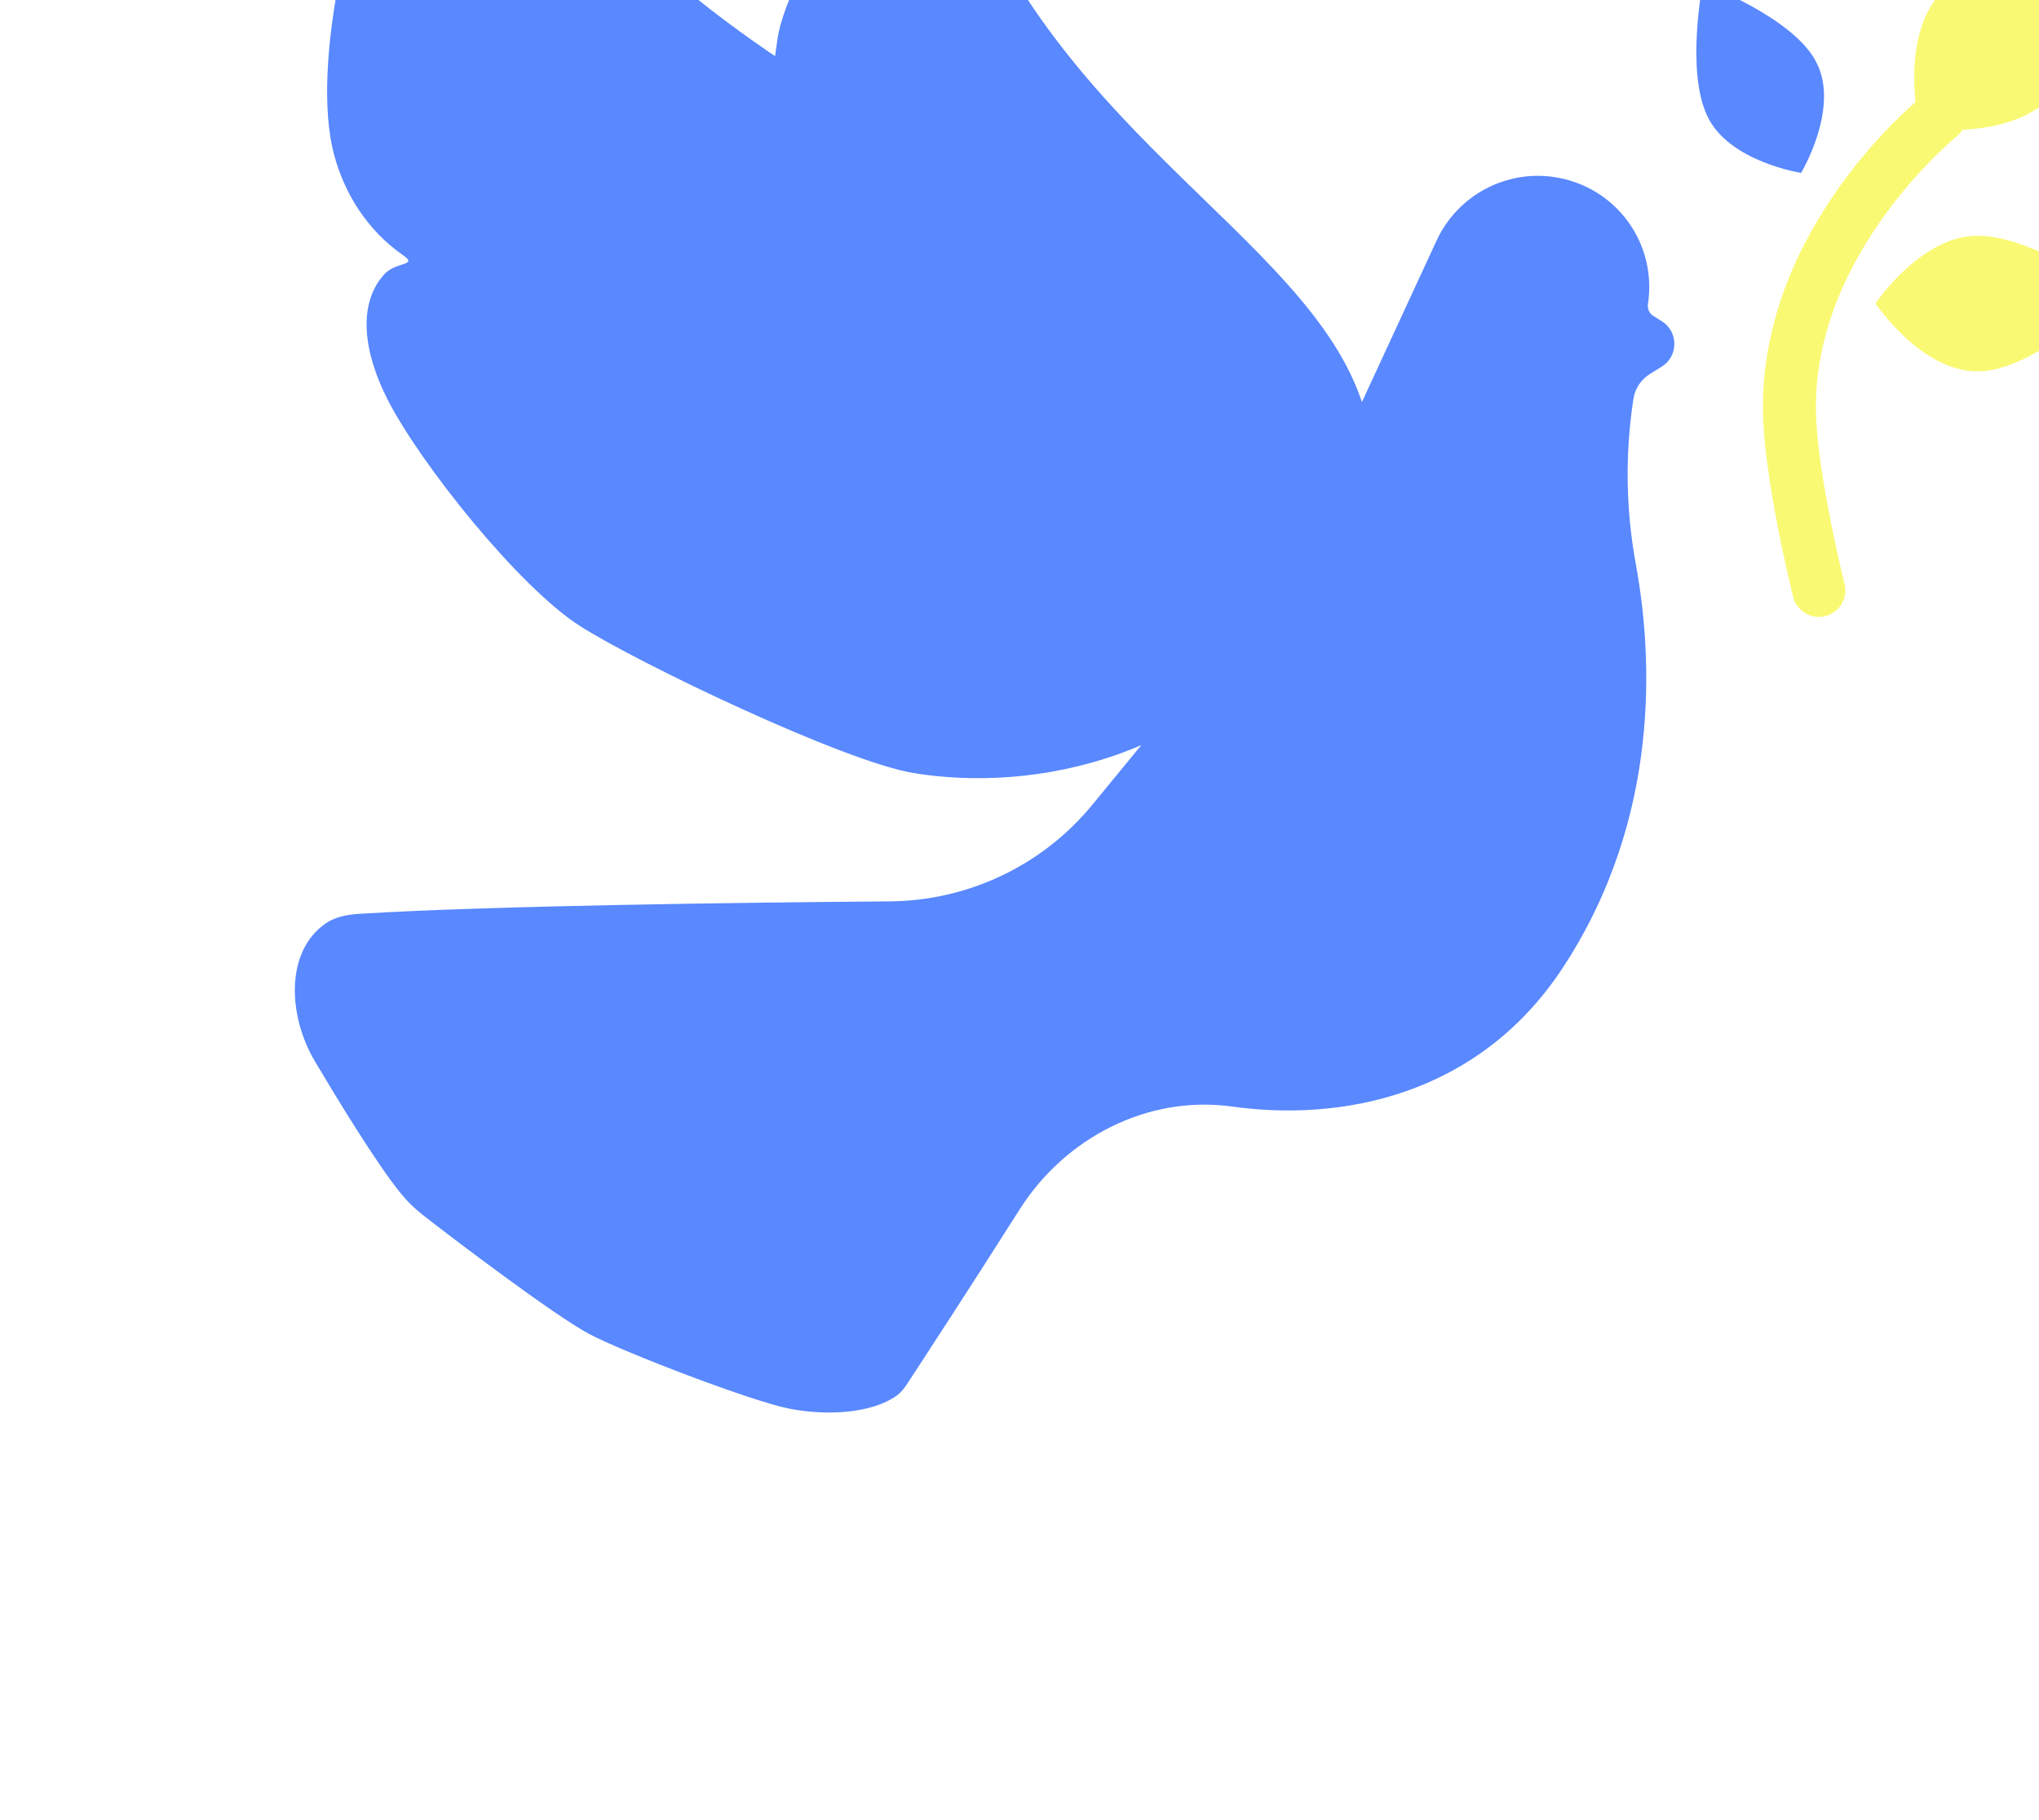
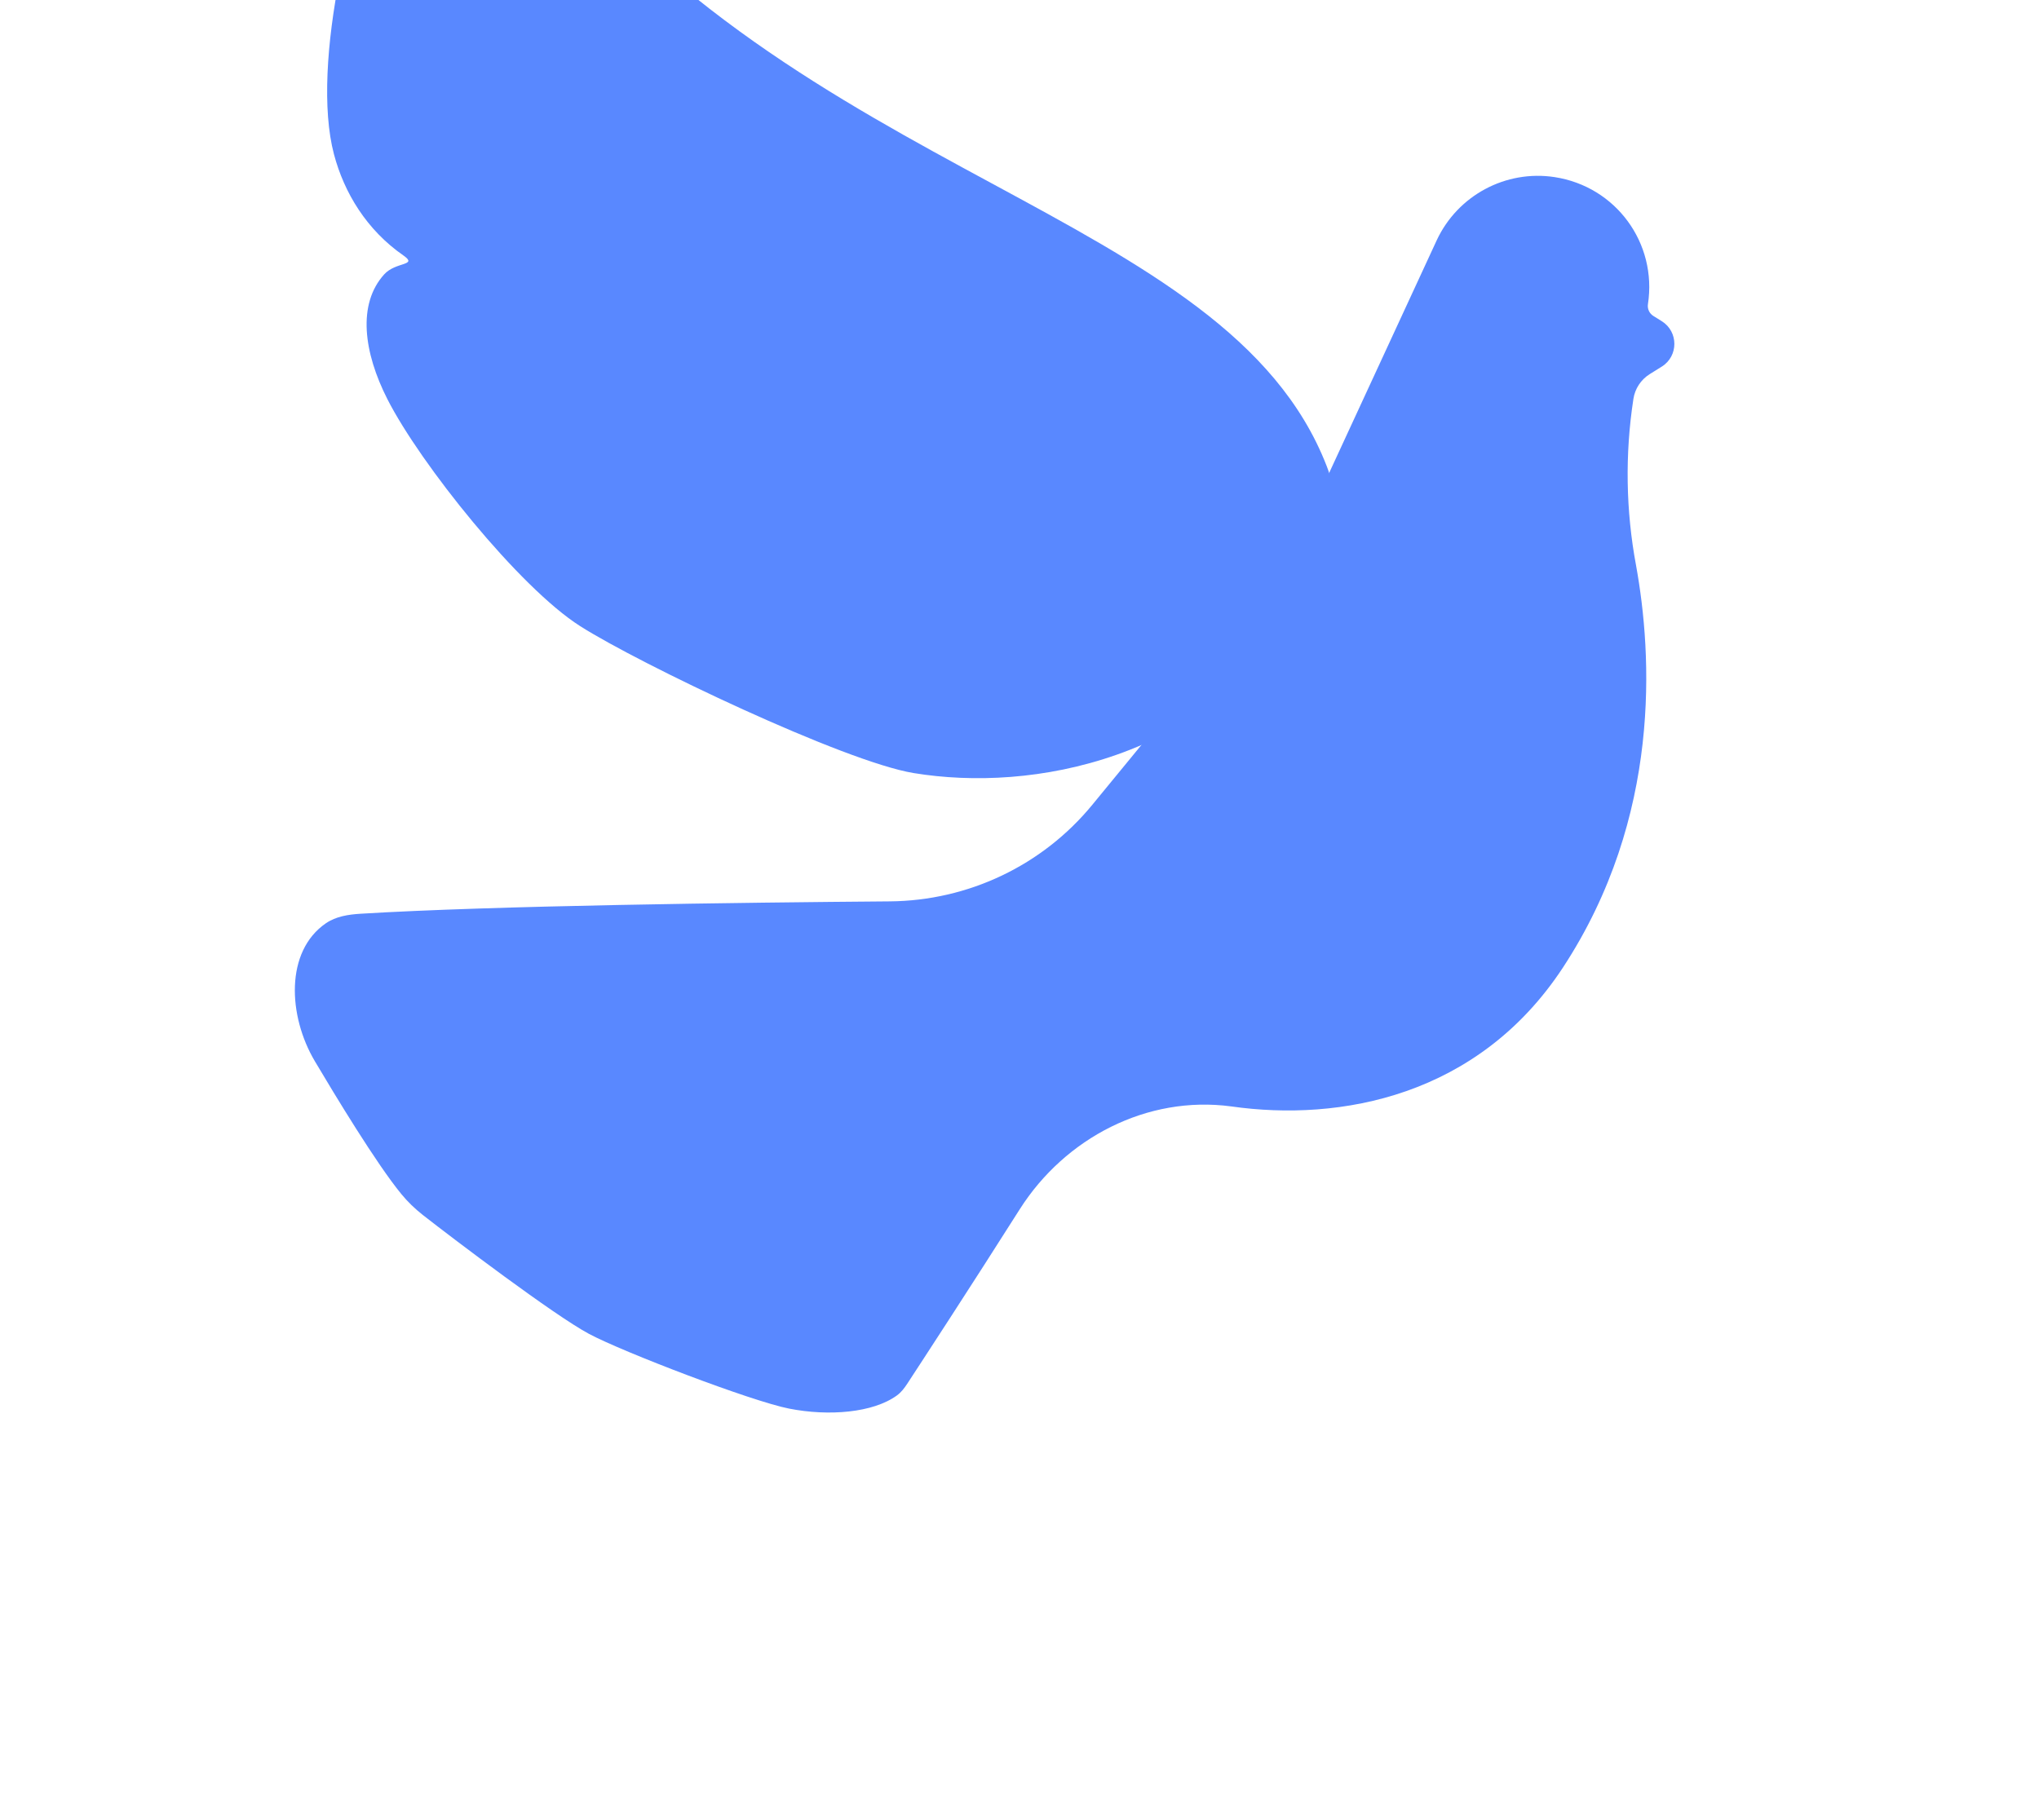
<svg xmlns="http://www.w3.org/2000/svg" width="196" height="175" viewBox="0 0 196 175" fill="none">
  <g filter="url(#filter0_i_64_1123)">
-     <path d="M71.287 13.474C74.293 9.945 78.482 12.316 80.176 16.631C90.643 43.286 116.721 52.702 119.107 70.347C119.598 73.979 117.939 77.585 115.106 79.912C105.788 87.566 94.49 86.392 87.507 83.11C83.324 81.144 72.242 71.383 69.148 67.949V67.949C65.949 64.4 61.83 54.722 60.921 50.031C60.893 49.883 60.866 49.736 60.842 49.59C60.117 45.199 61.441 36.489 62.057 32.082C62.141 31.476 62.268 30.885 62.432 30.317C63.643 26.121 67.123 20.034 69.311 16.254C69.882 15.266 70.559 14.328 71.287 13.474Z" fill="#5988FF" />
-   </g>
+     </g>
  <g filter="url(#filter1_i_64_1123)">
    <path d="M147.092 58.978C148.709 59.985 148.71 62.338 147.094 63.347L145.939 64.067C145.093 64.595 144.519 65.466 144.368 66.452L144.363 66.488C143.551 71.781 143.642 77.218 144.622 82.458C146.179 91.039 147.094 106.624 137.608 121.105C129.475 133.512 116.198 135.975 105.698 134.476C97.627 133.396 89.737 137.504 85.38 144.365C80.702 151.746 75.965 159.002 74.565 161.142C74.289 161.563 73.984 161.966 73.577 162.263C71.288 163.936 67.027 164.284 63.211 163.533C59.58 162.82 47.234 158.089 43.97 156.345V156.345C40.64 154.566 30.979 147.248 28.006 144.92C27.229 144.311 26.535 143.634 25.944 142.915C23.543 139.996 19.549 133.382 17.621 130.131C15.037 125.773 14.746 119.569 18.683 116.868C19.649 116.205 20.847 116.023 22.016 115.952C34.711 115.176 58.508 114.876 72.875 114.763C80.426 114.703 87.562 111.315 92.353 105.479L108.655 85.618C110.018 83.959 111.163 82.133 112.064 80.184L125.467 51.188C127.477 46.892 132.088 44.405 136.798 45.127C142.673 46.029 146.667 51.461 145.765 57.343V57.343C145.696 57.79 145.901 58.235 146.285 58.475L147.092 58.978Z" fill="#5988FF" />
  </g>
  <g filter="url(#filter2_i_64_1123)">
    <path d="M114.882 72.9C116.568 77.238 115.801 82.161 113.251 86.055C103.276 101.285 86.533 104.291 75.179 102.426C68.505 101.33 48.823 91.927 43.118 88.295V88.295C37.252 84.562 27.747 72.677 24.596 66.479C22.312 61.988 21.692 57.343 24.288 54.476C25.39 53.259 27.516 53.655 26.184 52.696V52.696C26.16 52.679 26.169 52.686 26.145 52.669C22.597 50.207 20.438 46.632 19.46 42.934C17.18 34.316 21.235 17.248 25.4 9.367V9.367C28.574 3.362 34.324 6.387 38.431 11.796C64.076 45.568 105.243 48.099 114.882 72.9Z" fill="#5988FF" />
  </g>
  <g filter="url(#filter3_i_64_1123)">
-     <path d="M161.809 87.383C160.829 87.233 159.988 86.513 159.728 85.49C159.61 85.02 156.833 73.879 156.819 67.329C156.772 49.823 171.607 37.773 172.24 37.268C173.337 36.387 174.939 36.576 175.811 37.666C176.687 38.763 176.514 40.362 175.417 41.238C175.283 41.346 161.865 52.297 161.908 67.312C161.924 73.251 164.636 84.139 164.666 84.247C165.008 85.606 164.179 86.991 162.82 87.333C162.477 87.419 162.136 87.433 161.809 87.383Z" fill="#FAF973" />
-   </g>
+     </g>
  <g filter="url(#filter4_i_64_1123)">
-     <path d="M162.039 34.259C164.144 38.645 160.486 44.72 160.486 44.72C160.486 44.72 153.501 43.648 151.454 39.22C149.399 34.841 151.038 26.502 151.038 26.502C151.038 26.502 159.992 29.83 162.039 34.259Z" fill="#5988FF" />
-   </g>
+     </g>
  <g filter="url(#filter5_i_64_1123)">
-     <path d="M184.671 37.245C180.619 41.752 171.886 40.423 171.886 40.423C171.886 40.423 169.804 31.869 173.933 27.409C178.001 22.964 188.383 20.893 188.383 20.893C188.383 20.893 188.8 32.785 184.671 37.245Z" fill="#FAF973" />
-   </g>
+     </g>
  <g filter="url(#filter6_i_64_1123)">
-     <path d="M177.455 63.798C172.032 63.842 167.638 57.272 167.638 57.272C167.638 57.272 172.031 50.733 177.469 50.768C182.86 50.772 190.495 56.379 190.495 56.379C190.495 56.379 182.893 63.833 177.455 63.798Z" fill="#FAF973" />
-   </g>
+     </g>
  <defs>
    <filter id="filter0_i_64_1123" x="60.631" y="-16.334" width="71.206" height="101.981" filterUnits="userSpaceOnUse" color-interpolation-filters="sRGB">
      <feFlood flood-opacity="0" result="BackgroundImageFix" />
      <feBlend mode="normal" in="SourceGraphic" in2="BackgroundImageFix" result="shape" />
      <feColorMatrix in="SourceAlpha" type="matrix" values="0 0 0 0 0 0 0 0 0 0 0 0 0 0 0 0 0 0 127 0" result="hardAlpha" />
      <feOffset dx="12.644" dy="-28.098" />
      <feGaussianBlur stdDeviation="14.049" />
      <feComposite in2="hardAlpha" operator="arithmetic" k2="-1" k3="1" />
      <feColorMatrix type="matrix" values="0 0 0 0 0.467 0 0 0 0 0.808 0 0 0 0 1 0 0 0 0.8 0" />
      <feBlend mode="normal" in2="shape" result="effect1_innerShadow_64_1123" />
    </filter>
    <filter id="filter1_i_64_1123" x="15.698" y="16.905" width="145.252" height="147.004" filterUnits="userSpaceOnUse" color-interpolation-filters="sRGB">
      <feFlood flood-opacity="0" result="BackgroundImageFix" />
      <feBlend mode="normal" in="SourceGraphic" in2="BackgroundImageFix" result="shape" />
      <feColorMatrix in="SourceAlpha" type="matrix" values="0 0 0 0 0 0 0 0 0 0 0 0 0 0 0 0 0 0 127 0" result="hardAlpha" />
      <feOffset dx="12.644" dy="-28.098" />
      <feGaussianBlur stdDeviation="14.049" />
      <feComposite in2="hardAlpha" operator="arithmetic" k2="-1" k3="1" />
      <feColorMatrix type="matrix" values="0 0 0 0 0.467 0 0 0 0 0.808 0 0 0 0 1 0 0 0 0.8 0" />
      <feBlend mode="normal" in2="shape" result="effect1_innerShadow_64_1123" />
    </filter>
    <filter id="filter2_i_64_1123" x="18.803" y="-22.031" width="109.622" height="124.95" filterUnits="userSpaceOnUse" color-interpolation-filters="sRGB">
      <feFlood flood-opacity="0" result="BackgroundImageFix" />
      <feBlend mode="normal" in="SourceGraphic" in2="BackgroundImageFix" result="shape" />
      <feColorMatrix in="SourceAlpha" type="matrix" values="0 0 0 0 0 0 0 0 0 0 0 0 0 0 0 0 0 0 127 0" result="hardAlpha" />
      <feOffset dx="12.644" dy="-28.098" />
      <feGaussianBlur stdDeviation="14.049" />
      <feComposite in2="hardAlpha" operator="arithmetic" k2="-1" k3="1" />
      <feColorMatrix type="matrix" values="0 0 0 0 0.467 0 0 0 0 0.808 0 0 0 0 1 0 0 0 0.8 0" />
      <feBlend mode="normal" in2="shape" result="effect1_innerShadow_64_1123" />
    </filter>
    <filter id="filter3_i_64_1123" x="156.818" y="8.613" width="32.195" height="78.799" filterUnits="userSpaceOnUse" color-interpolation-filters="sRGB">
      <feFlood flood-opacity="0" result="BackgroundImageFix" />
      <feBlend mode="normal" in="SourceGraphic" in2="BackgroundImageFix" result="shape" />
      <feColorMatrix in="SourceAlpha" type="matrix" values="0 0 0 0 0 0 0 0 0 0 0 0 0 0 0 0 0 0 127 0" result="hardAlpha" />
      <feOffset dx="12.644" dy="-28.098" />
      <feGaussianBlur stdDeviation="14.049" />
      <feComposite in2="hardAlpha" operator="arithmetic" k2="-1" k3="1" />
      <feColorMatrix type="matrix" values="0 0 0 0 0.467 0 0 0 0 0.808 0 0 0 0 1 0 0 0 0.8 0" />
      <feBlend mode="normal" in2="shape" result="effect1_innerShadow_64_1123" />
    </filter>
    <filter id="filter4_i_64_1123" x="150.419" y="-1.596" width="24.918" height="46.316" filterUnits="userSpaceOnUse" color-interpolation-filters="sRGB">
      <feFlood flood-opacity="0" result="BackgroundImageFix" />
      <feBlend mode="normal" in="SourceGraphic" in2="BackgroundImageFix" result="shape" />
      <feColorMatrix in="SourceAlpha" type="matrix" values="0 0 0 0 0 0 0 0 0 0 0 0 0 0 0 0 0 0 127 0" result="hardAlpha" />
      <feOffset dx="12.644" dy="-28.098" />
      <feGaussianBlur stdDeviation="14.049" />
      <feComposite in2="hardAlpha" operator="arithmetic" k2="-1" k3="1" />
      <feColorMatrix type="matrix" values="0 0 0 0 0.467 0 0 0 0 0.808 0 0 0 0 1 0 0 0 0.8 0" />
      <feBlend mode="normal" in2="shape" result="effect1_innerShadow_64_1123" />
    </filter>
    <filter id="filter5_i_64_1123" x="171.361" y="-7.205" width="29.677" height="47.811" filterUnits="userSpaceOnUse" color-interpolation-filters="sRGB">
      <feFlood flood-opacity="0" result="BackgroundImageFix" />
      <feBlend mode="normal" in="SourceGraphic" in2="BackgroundImageFix" result="shape" />
      <feColorMatrix in="SourceAlpha" type="matrix" values="0 0 0 0 0 0 0 0 0 0 0 0 0 0 0 0 0 0 127 0" result="hardAlpha" />
      <feOffset dx="12.644" dy="-28.098" />
      <feGaussianBlur stdDeviation="14.049" />
      <feComposite in2="hardAlpha" operator="arithmetic" k2="-1" k3="1" />
      <feColorMatrix type="matrix" values="0 0 0 0 0.467 0 0 0 0 0.808 0 0 0 0 1 0 0 0 0.8 0" />
      <feBlend mode="normal" in2="shape" result="effect1_innerShadow_64_1123" />
    </filter>
    <filter id="filter6_i_64_1123" x="167.639" y="22.67" width="35.501" height="41.129" filterUnits="userSpaceOnUse" color-interpolation-filters="sRGB">
      <feFlood flood-opacity="0" result="BackgroundImageFix" />
      <feBlend mode="normal" in="SourceGraphic" in2="BackgroundImageFix" result="shape" />
      <feColorMatrix in="SourceAlpha" type="matrix" values="0 0 0 0 0 0 0 0 0 0 0 0 0 0 0 0 0 0 127 0" result="hardAlpha" />
      <feOffset dx="12.644" dy="-28.098" />
      <feGaussianBlur stdDeviation="14.049" />
      <feComposite in2="hardAlpha" operator="arithmetic" k2="-1" k3="1" />
      <feColorMatrix type="matrix" values="0 0 0 0 0.467 0 0 0 0 0.808 0 0 0 0 1 0 0 0 0.8 0" />
      <feBlend mode="normal" in2="shape" result="effect1_innerShadow_64_1123" />
    </filter>
  </defs>
</svg>